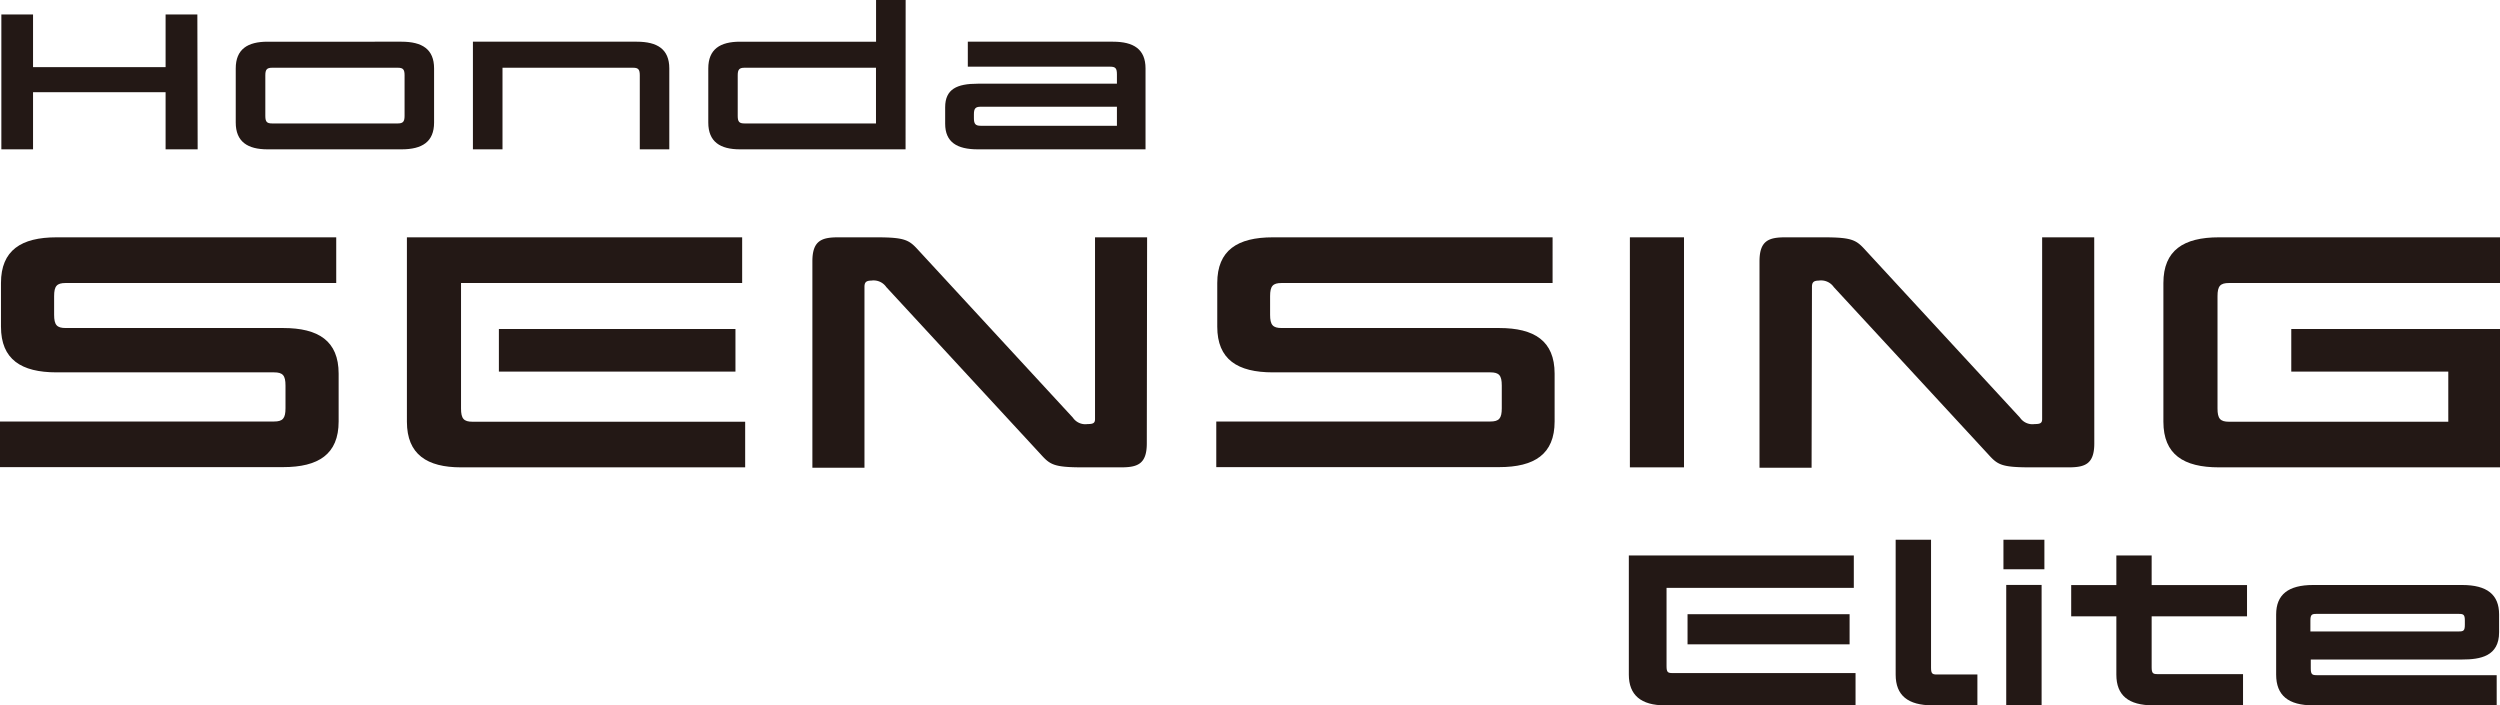
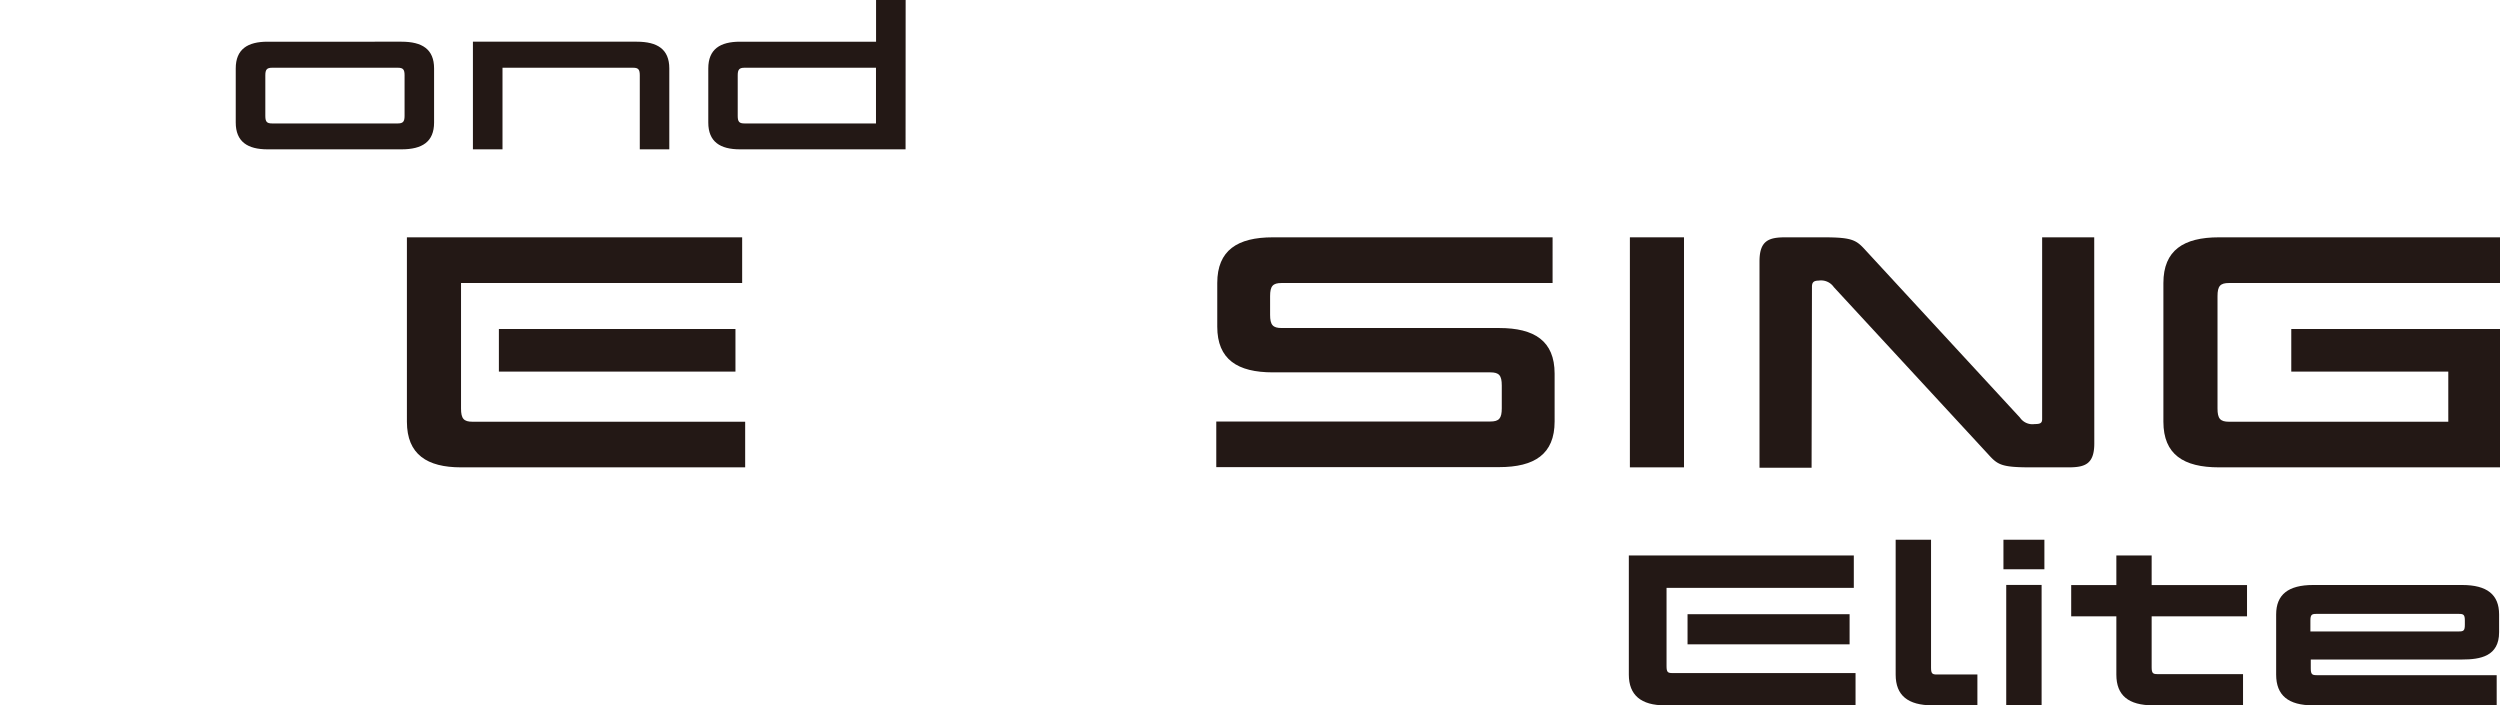
<svg xmlns="http://www.w3.org/2000/svg" viewBox="0 0 332.14 93.71">
  <defs>
    <style>.cls-1{fill:#231815;}</style>
  </defs>
  <g id="レイヤー_2" data-name="レイヤー 2">
    <g id="layout">
      <g id="Honda">
-         <path class="cls-1" d="M26.26,19.84H22V12.25H4.39v7.59H.18V1.92H4.39v7H22v-7h4.22Z" />
        <path class="cls-1" d="M57.67,16.28c0,2.56-1.58,3.56-4.32,3.56H35.54c-2.63,0-4.22-1-4.22-3.56V9.09c0-2.56,1.59-3.55,4.22-3.55H53.35c2.74,0,4.32,1,4.32,3.55ZM53.75,10c0-.79-.21-1-.9-1H36.15c-.69,0-.9.24-.9,1v5.4c0,.79.21,1,.9,1h16.7c.69,0,.9-.24.9-1Z" />
        <path class="cls-1" d="M85,10c0-.79-.21-1-.89-1H66.76V19.84H62.83V5.54H84.6c2.74,0,4.32,1,4.32,3.55V19.84H85Z" />
        <path class="cls-1" d="M120.31,19.84h-22c-2.63,0-4.21-1-4.21-3.56V9.09c0-2.56,1.58-3.55,4.21-3.55h18.08V0h3.93ZM116.38,9H98.91c-.69,0-.9.24-.9,1v5.4c0,.79.21,1,.9,1h17.47Z" />
-         <path class="cls-1" d="M125.57,16.44V14.25c0-2.42,1.58-3.13,4.33-3.13h18.49V9.86c0-.8-.21-1-.89-1H128.58V5.54h19.29c2.74,0,4.32,1,4.32,3.55V19.84H129.9C127.15,19.84,125.57,18.89,125.57,16.44Zm4.72.27h18.1V14.18h-18.1c-.69,0-.9.23-.9,1v.52C129.39,16.47,129.6,16.71,130.29,16.71Z" />
      </g>
      <g id="SENSING">
-         <path class="cls-1" d="M7.51,49.47C2.83,49.47.13,47.76.13,43.4V37.6c0-4.36,2.7-6.07,7.38-6.07H44.67V37.6H8.72c-1.17,0-1.53.4-1.53,1.75v2.47c0,1.35.36,1.76,1.53,1.76h28.9c4.67,0,7.37,1.7,7.37,6.06V56c0,4.36-2.7,6.06-7.37,6.06H0V56H36.41c1.16,0,1.52-.41,1.52-1.76V51.22c0-1.35-.36-1.75-1.52-1.75Z" />
        <path class="cls-1" d="M169.1,49.47c-4.68,0-7.38-1.71-7.38-6.07V37.6c0-4.36,2.7-6.07,7.38-6.07h37.17V37.6h-36c-1.17,0-1.53.4-1.53,1.75v2.47c0,1.35.36,1.76,1.53,1.76h28.9c4.67,0,7.37,1.7,7.37,6.06V56c0,4.36-2.7,6.06-7.37,6.06H161.59V56H198c1.16,0,1.52-.41,1.52-1.76V51.22c0-1.35-.36-1.75-1.52-1.75Z" />
        <path class="cls-1" d="M61.25,62.09c-4.49,0-7.19-1.7-7.19-6.06V31.53H98.6V37.6H61.25V54.27c0,1.35.36,1.76,1.53,1.76H99v6.06ZM97.71,49.37H66.28V43.71H97.71Z" />
-         <path class="cls-1" d="M152.36,58.9c0,2.74-1.21,3.19-3.41,3.19h-5.08c-3.87,0-4.36-.35-5.62-1.75l-20.5-22.2a2.05,2.05,0,0,0-2-.86c-.77,0-.9.32-.9.86l0,24h-6.92V34.72c0-2.74,1.22-3.19,3.42-3.19h5.08c3.86,0,4.36.36,5.62,1.75l20.49,22.21a2,2,0,0,0,1.94.85c.76,0,1-.13,1-.67l0-24.14h6.92Z" />
        <path class="cls-1" d="M223.73,62.09h-7.19V31.53h7.19Z" />
        <path class="cls-1" d="M278.24,58.9c0,2.74-1.21,3.19-3.41,3.19h-5.08c-3.87,0-4.36-.35-5.62-1.75l-20.5-22.2a2.05,2.05,0,0,0-2-.86c-.77,0-.9.32-.9.86l-.05,24h-6.92V34.72c0-2.74,1.22-3.19,3.42-3.19h5.08c3.86,0,4.36.36,5.62,1.75l20.49,22.21a2,2,0,0,0,1.94.85c.76,0,1-.13,1-.67l0-24.14h6.92Z" />
        <path class="cls-1" d="M294.79,62.09c-4.67,0-7.37-1.7-7.37-6.06V37.6c0-4.36,2.7-6.07,7.37-6.07h37.35V37.6h-36c-1.17,0-1.53.4-1.53,1.75V54.27c0,1.35.36,1.76,1.53,1.76h29.13V49.37H304.41V43.71h27.73V62.09Z" />
      </g>
      <g id="Elite_0.1" data-name="Elite +0.1">
        <path class="cls-1" d="M221.2,93.71c-3.19,0-4.8-1.37-4.8-4.08V73.8h29.89v4.3H221.41V88.51c0,.79.17.91.76.91h24.35v4.29Zm3-8.11v-4h21.53v4Z" />
        <path class="cls-1" d="M256.77,93.71c-3.31,0-4.92-1.33-4.92-4.08V71.71h4.7v17c0,.78.17.9.76.9h5.4v4.15Z" />
        <path class="cls-1" d="M266.54,93.71v-16h4.7v16Zm-.37-18.08V71.71h5.44v3.92Z" />
        <path class="cls-1" d="M286.08,93.71c-3.31,0-4.91-1.33-4.91-4.08V81.88h-6V77.73h6V73.8h4.69v3.93h12.67v4.15H285.86v6.78c0,.78.18.9.76.9H298v4.15Z" />
        <path class="cls-1" d="M307.31,93.71c-3.3,0-4.91-1.33-4.91-4.08l0-8c0-2.63,1.61-3.91,4.91-3.91h19.8c3.31,0,4.91,1.28,4.91,3.91V84c0,3.19-2.48,3.62-4.91,3.62H307V88.8c0,.78.18.9.76.9h23.94v4Zm19.4-9.82c.59,0,.76-.12.76-.88v-.57c0-.76-.17-.88-.76-.88h-19c-.58,0-.76.12-.76.88v1.45Z" />
      </g>
    </g>
  </g>
</svg>